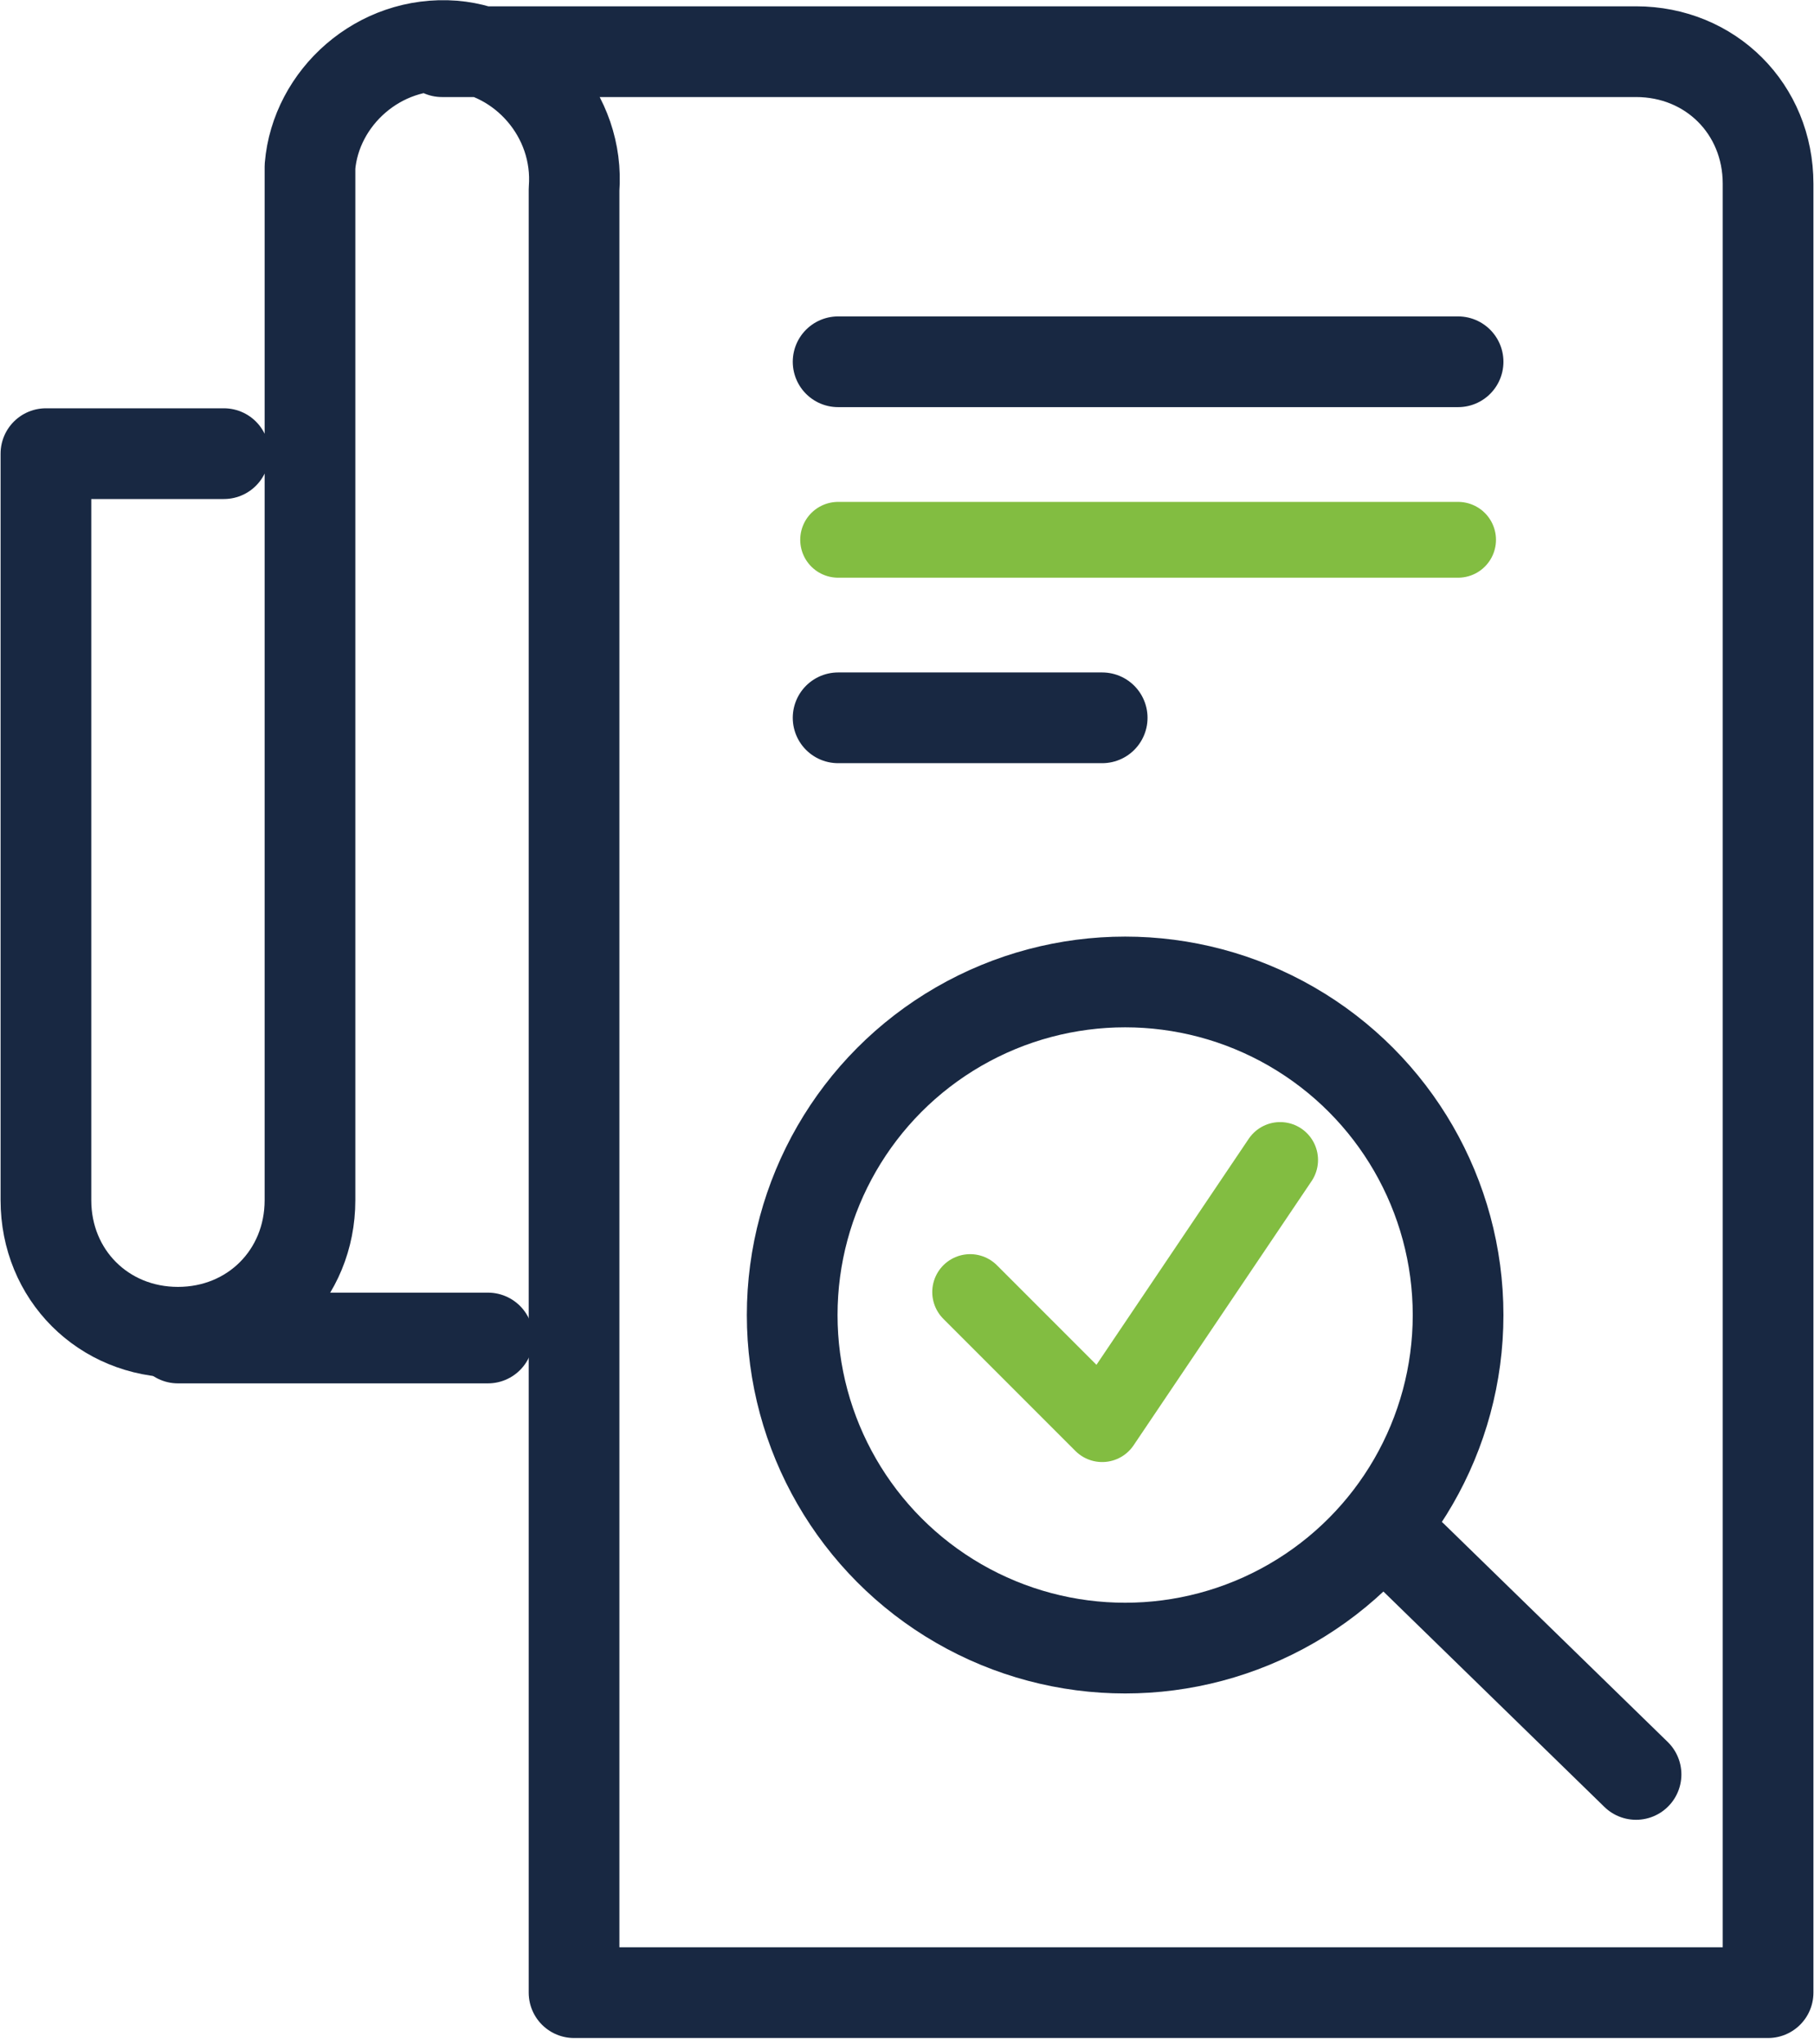
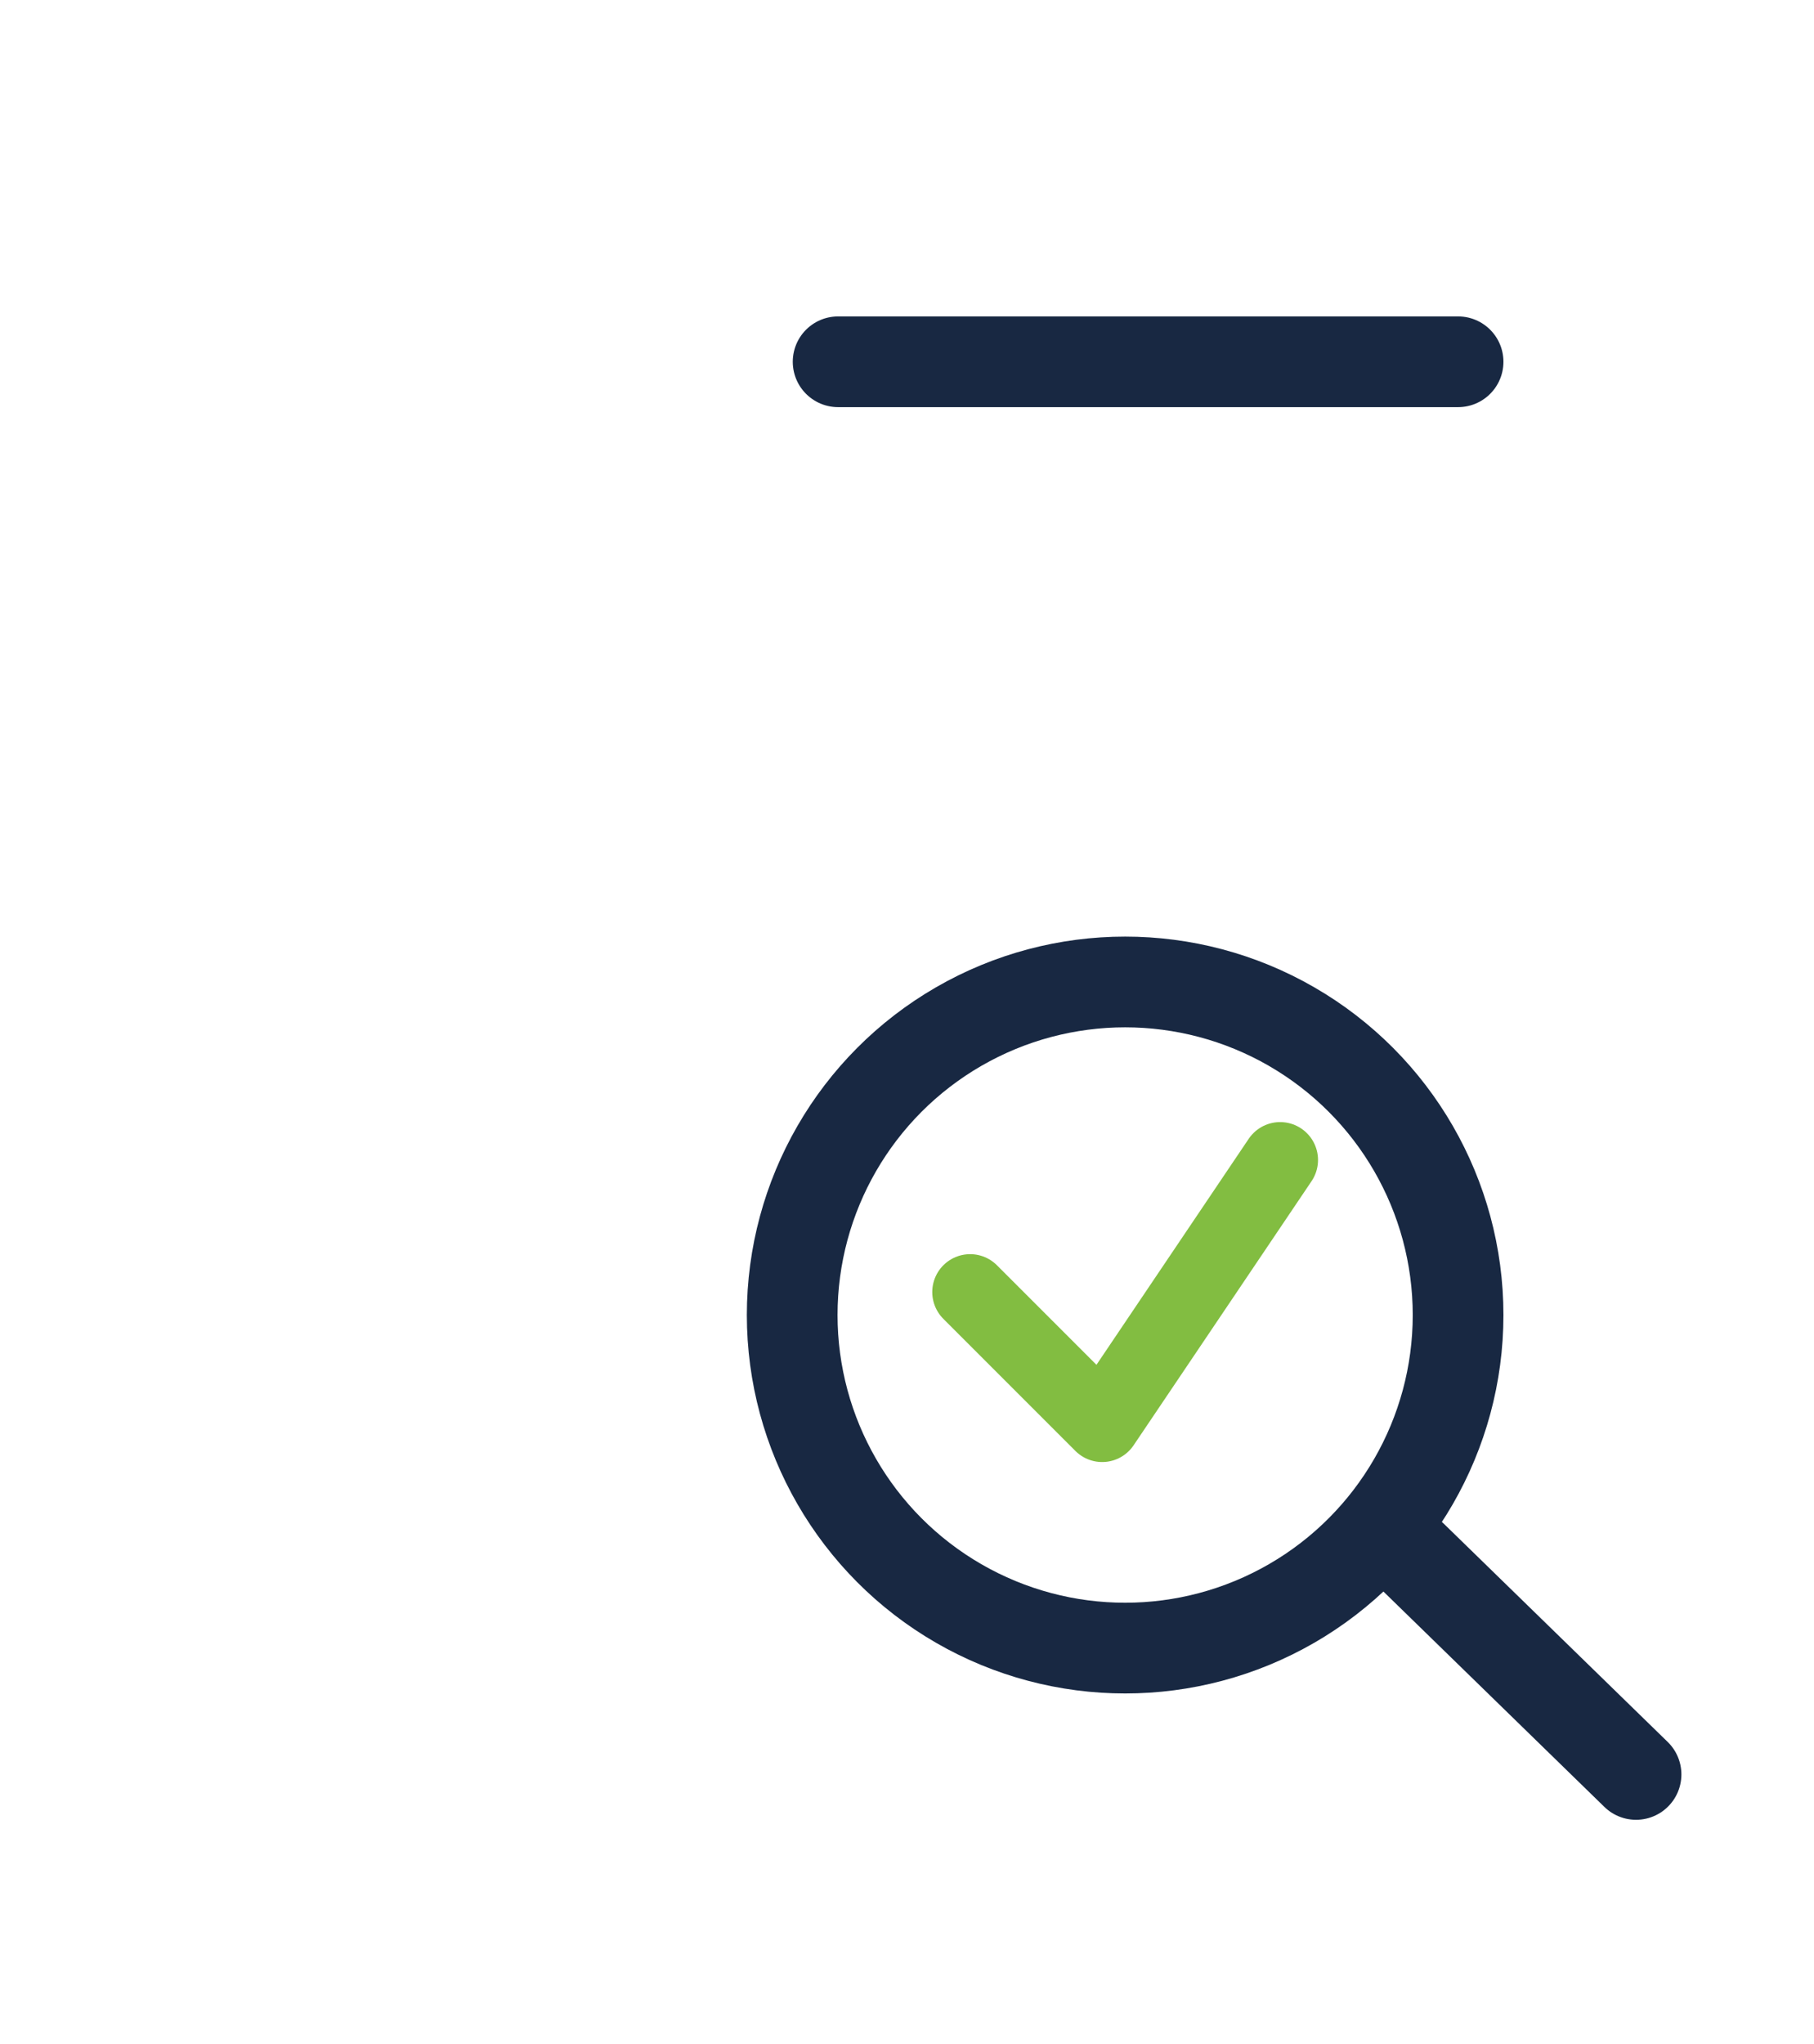
<svg xmlns="http://www.w3.org/2000/svg" version="1.1" id="Layer_1" x="0px" y="0px" viewBox="0 0 31.6 35.6" style="enable-background:new 0 0 31.6 35.6;" xml:space="preserve">
  <style type="text/css">
	.st0{fill:none;stroke:#182842;stroke-width:1.58;stroke-linecap:round;stroke-linejoin:round;}
	.st1{fill:none;stroke:#82BD41;stroke-width:1.32;stroke-linecap:round;stroke-linejoin:round;}
</style>
-   <line class="st0" x1="3.1" y1="23.3" x2="8.5" y2="23.3" />
-   <path class="st0" d="M7.7,0.9h20.8c1.3,0,2.3,1,2.3,2.3c0,0,0,0,0,0v31.5H10V3.3C10.1,2,9.1,0.9,7.9,0.8C6.6,0.7,5.5,1.7,5.4,2.9  c0,0.1,0,0.2,0,0.3v17.7c0,1.3-1,2.3-2.3,2.3s-2.3-1-2.3-2.3V7.9h3.1" />
-   <line class="st1" x1="14.6" y1="9.4" x2="25.4" y2="9.4" />
-   <line class="st0" x1="14.6" y1="12.5" x2="19.2" y2="12.5" />
  <line class="st0" x1="14.6" y1="6.3" x2="25.4" y2="6.3" />
  <circle class="st0" cx="19.6" cy="22.9" r="5.8" />
  <line class="st0" x1="24.6" y1="27.1" x2="28.5" y2="30.9" />
  <polyline class="st1" points="16.9,22.5 19.2,24.8 22.3,20.2 " />
</svg>